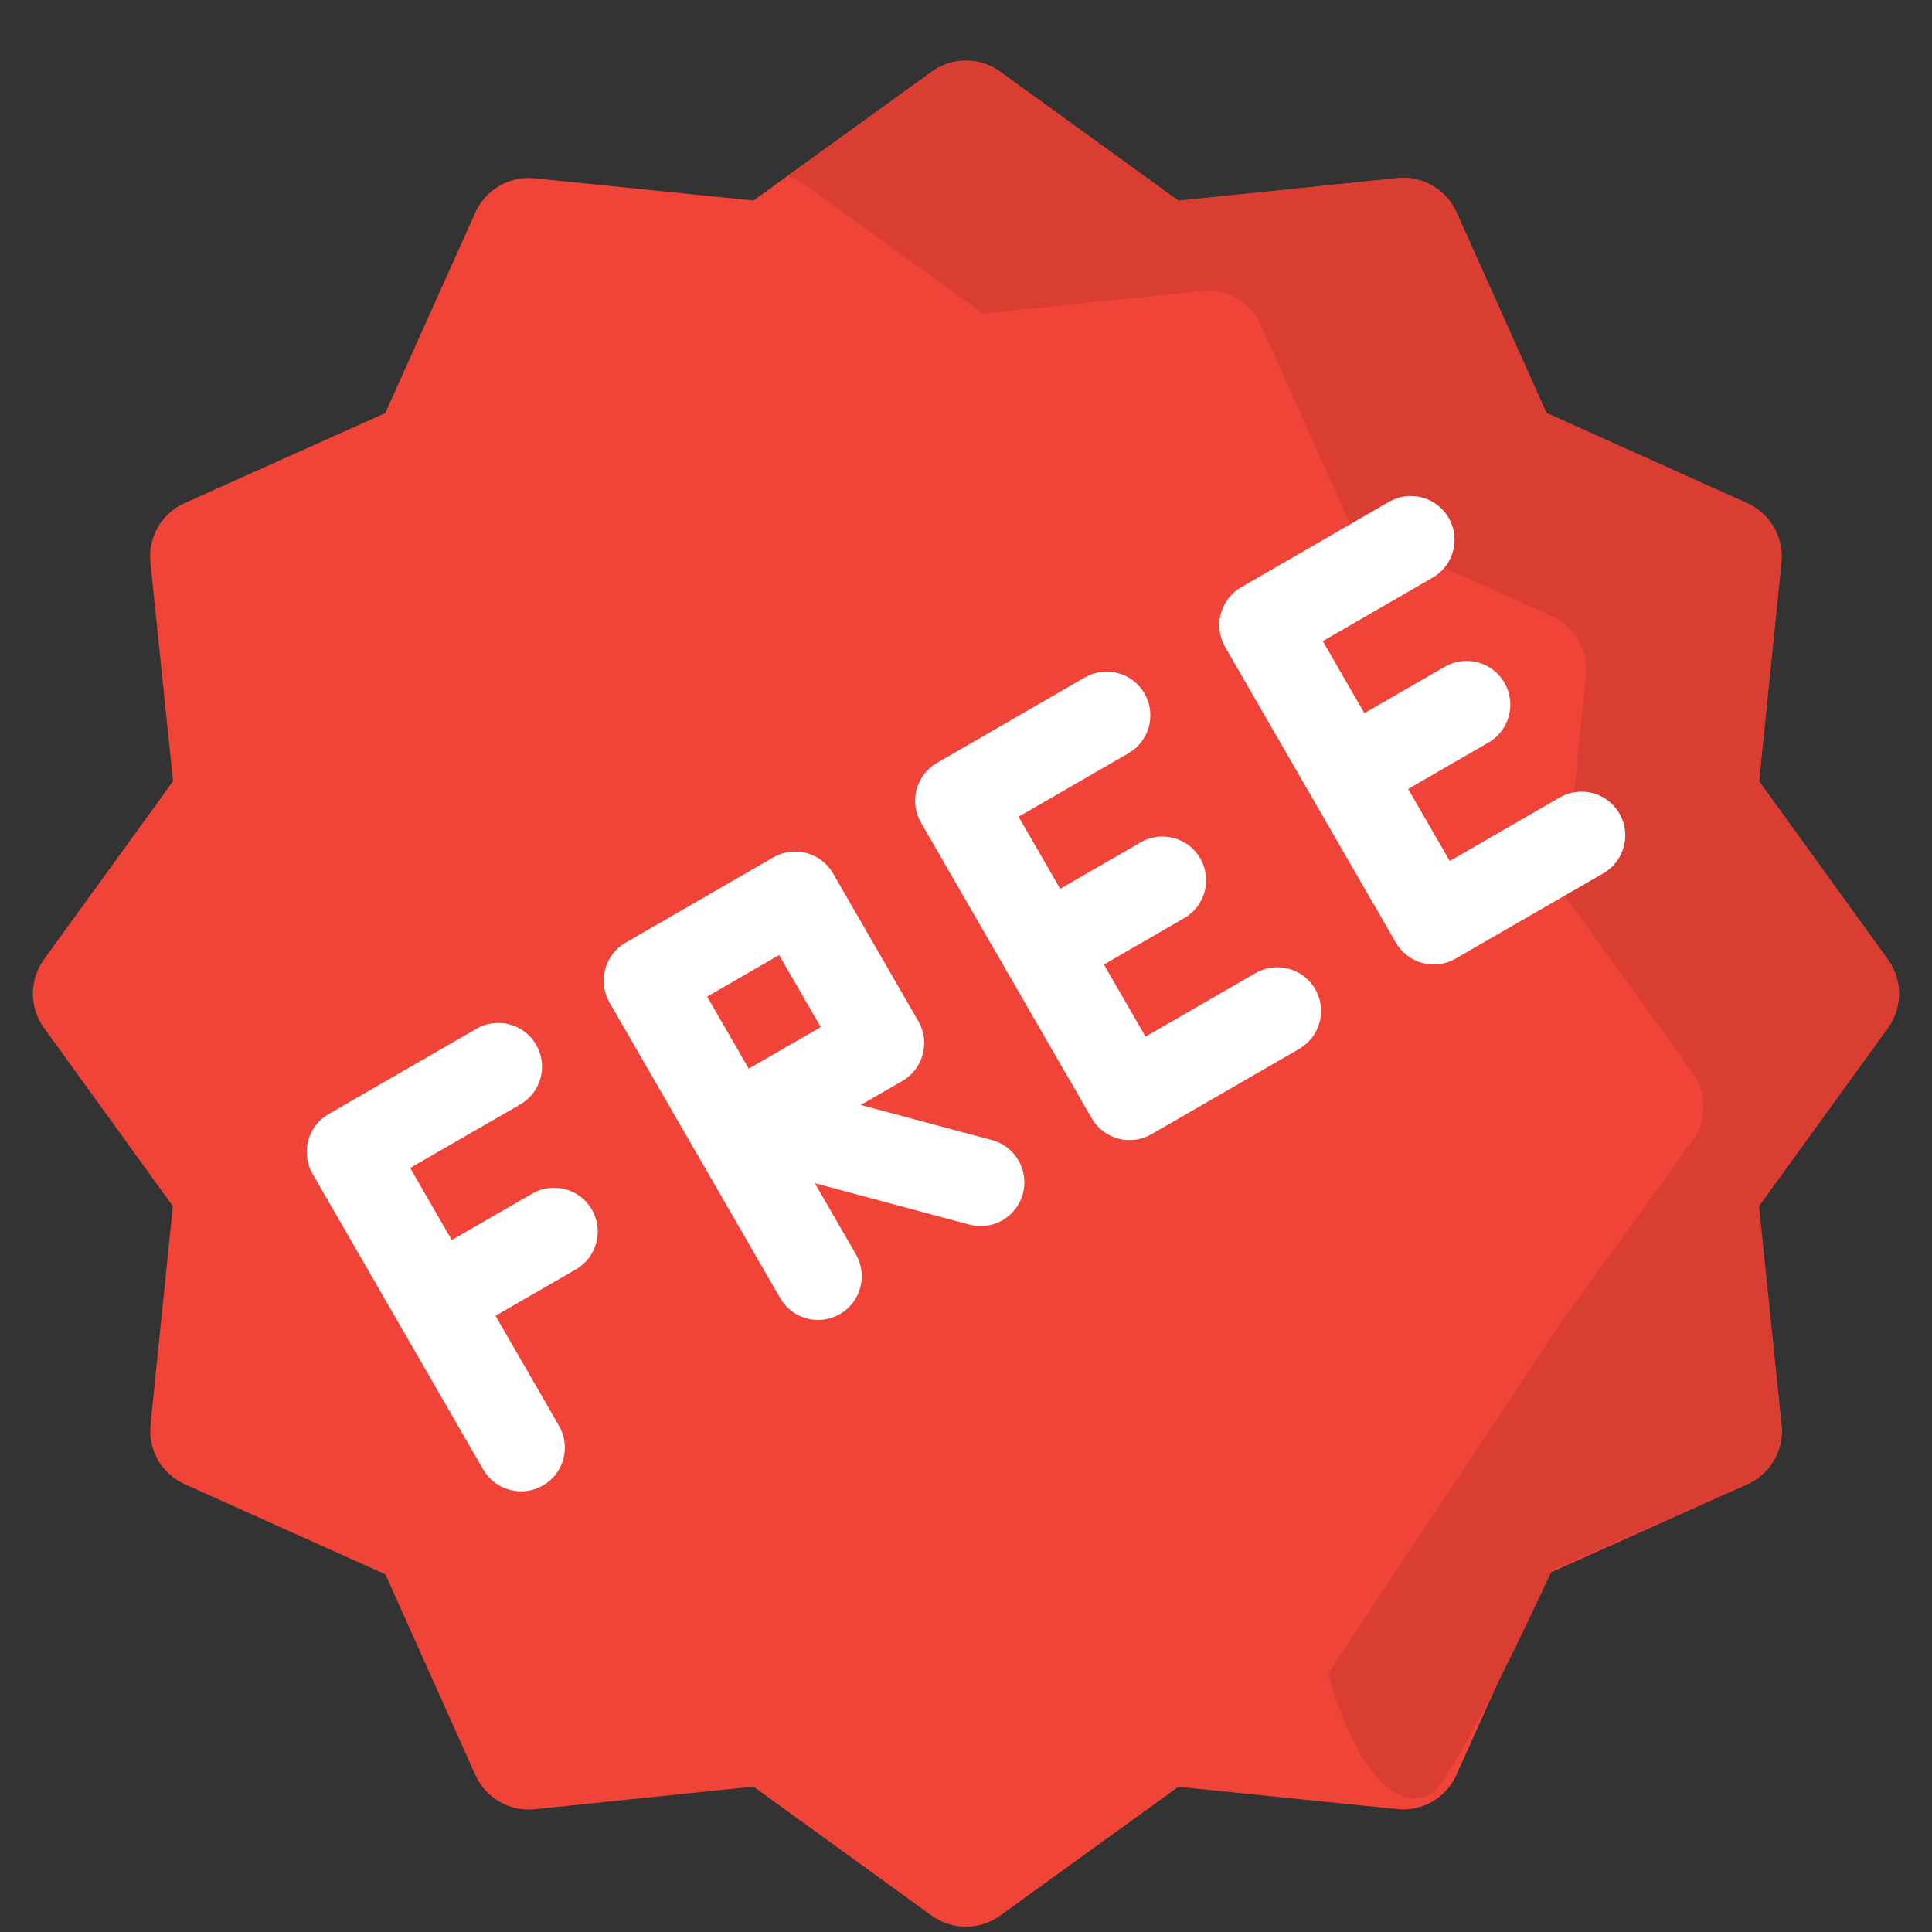
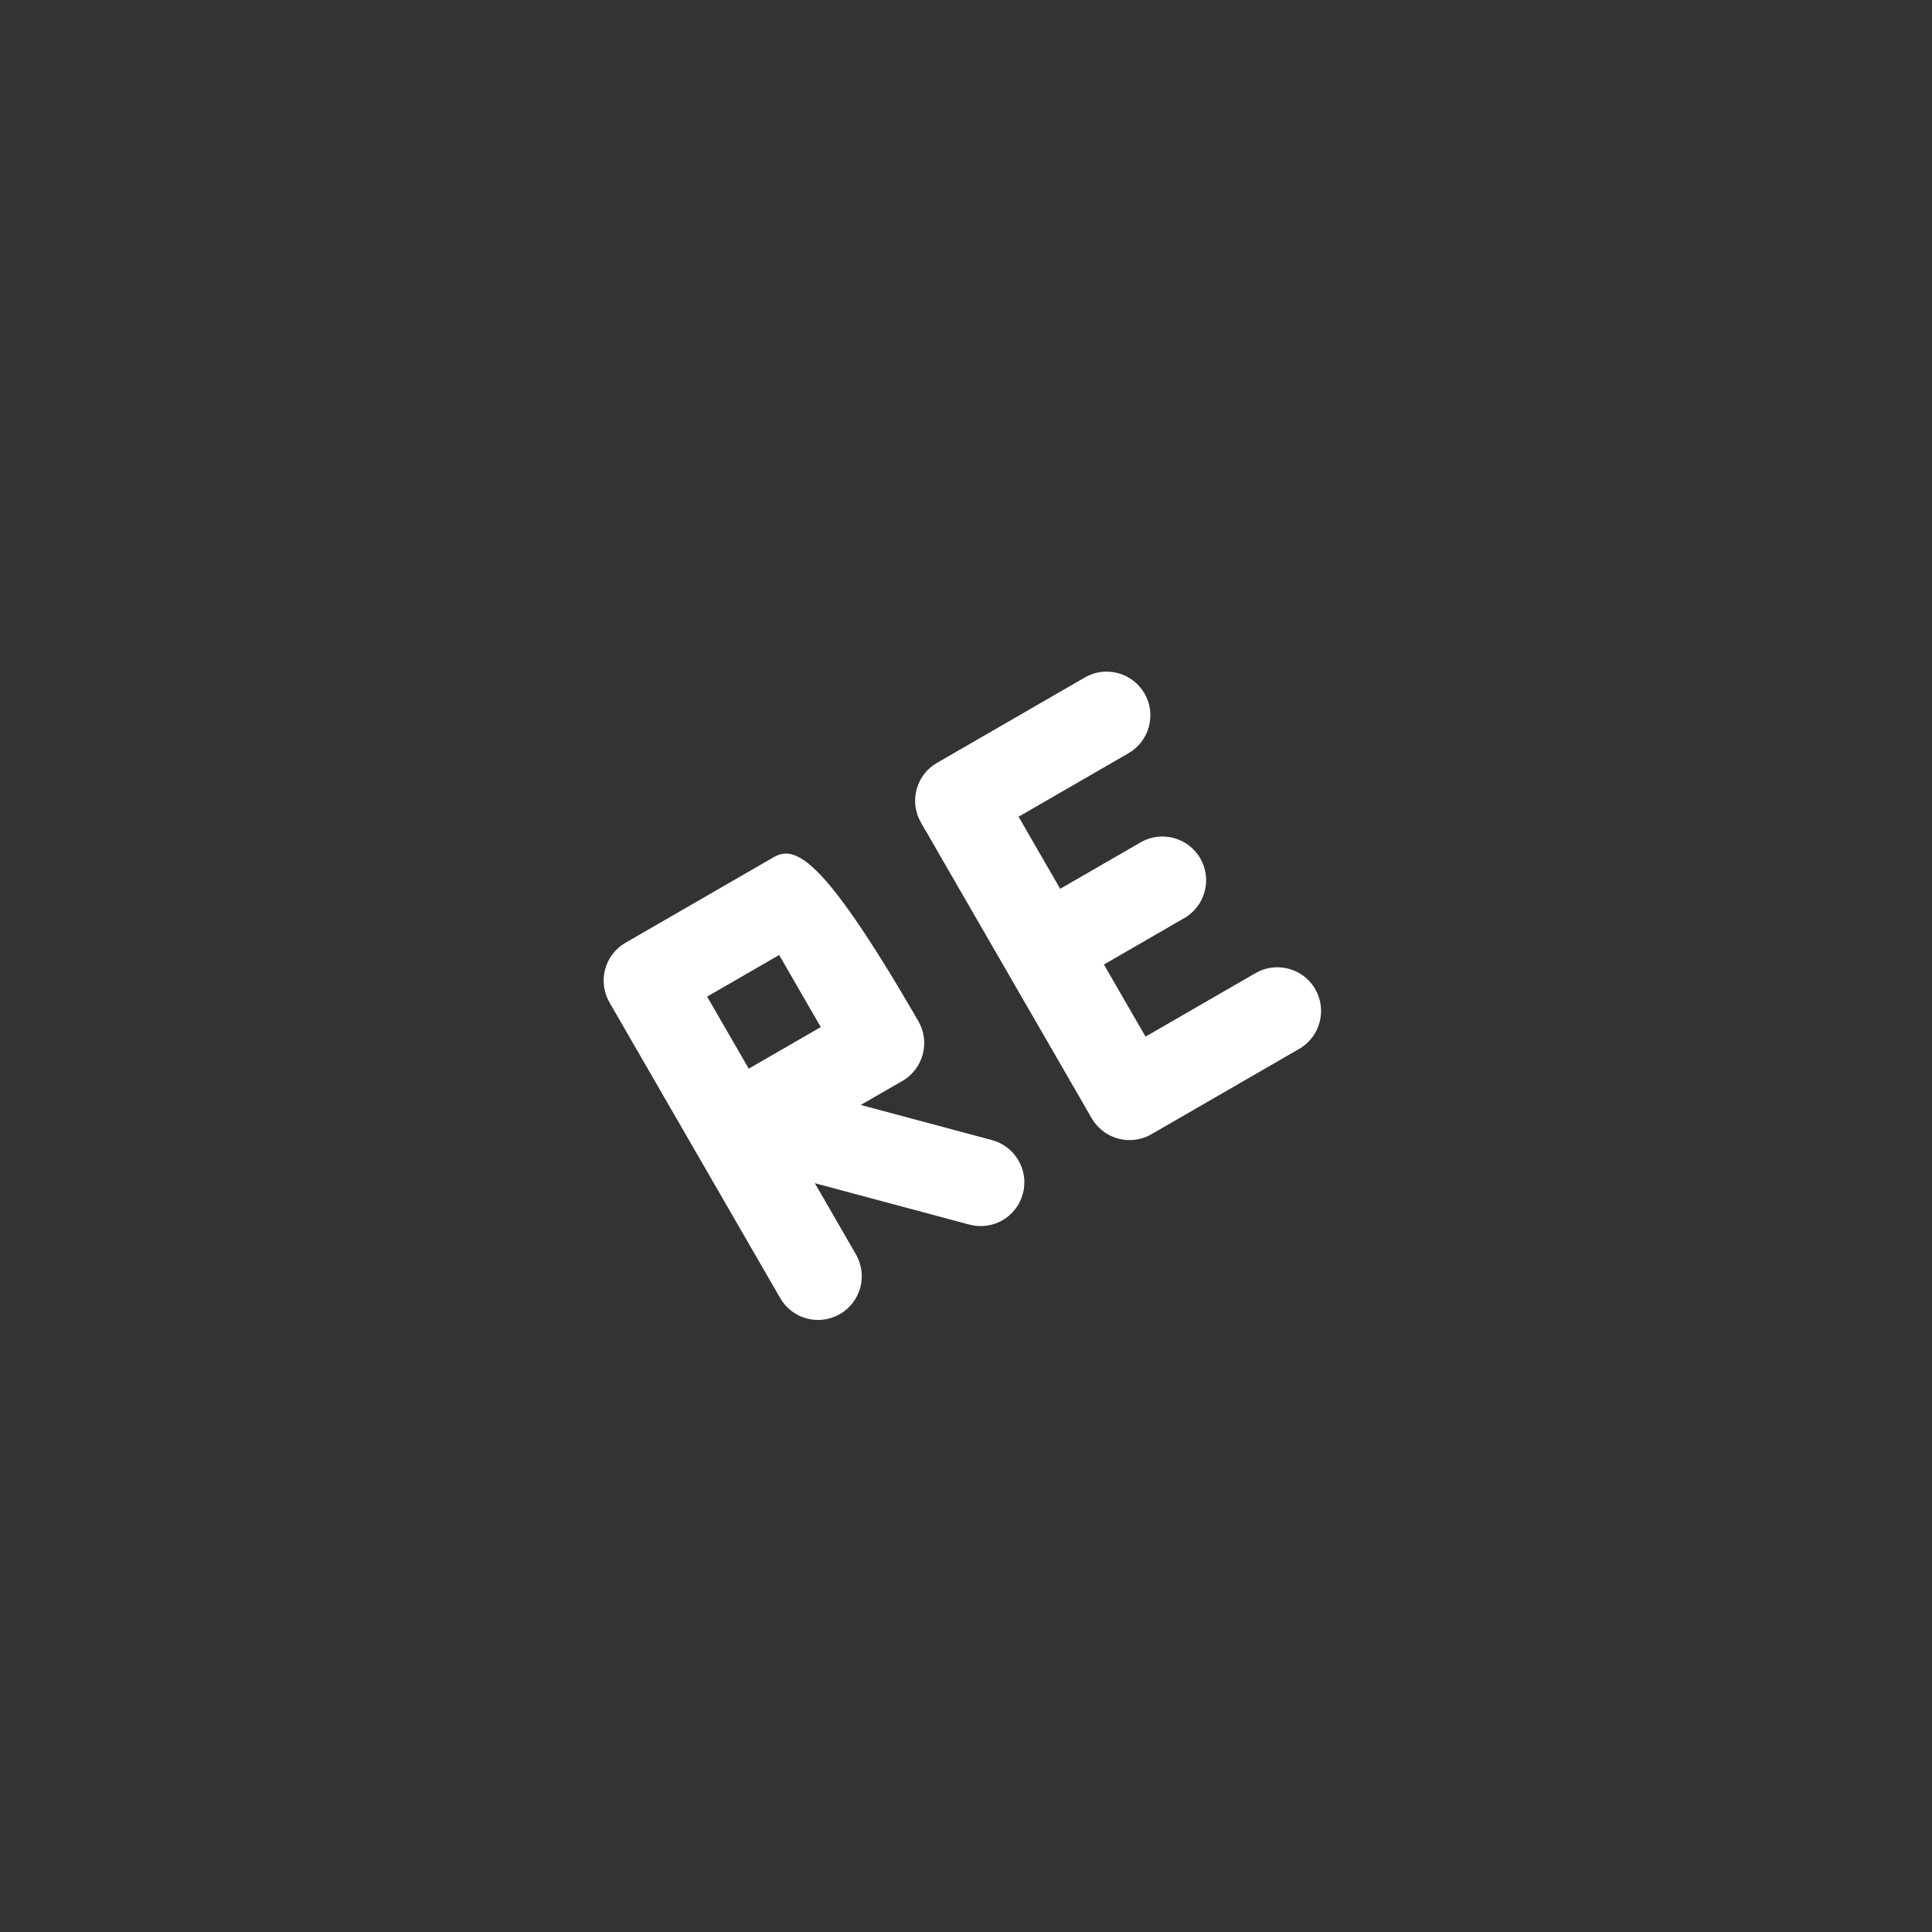
<svg xmlns="http://www.w3.org/2000/svg" width="52" height="52" viewBox="0 0 52 52" fill="none">
  <rect x="0" y="0" width="52" height="52" fill="#333333" stroke="none" />
  <g clip-path="url(#clip0_142_2675)">
-     <path d="M47.027 13.543L41.623 11.117L39.201 5.714C38.924 5.096 38.282 4.725 37.608 4.795L31.717 5.403L26.919 1.93C26.371 1.533 25.629 1.533 25.08 1.929L20.279 5.398L14.387 4.798C13.714 4.73 13.074 5.1 12.796 5.716L10.37 11.119L4.966 13.542C4.351 13.818 3.978 14.462 4.048 15.136L4.657 21.026L1.184 25.823C0.787 26.372 0.786 27.113 1.183 27.663L4.652 32.464L4.051 38.355C3.983 39.028 4.353 39.669 4.969 39.946L10.373 42.373L12.796 47.777C13.074 48.395 13.716 48.765 14.389 48.696L20.279 48.087L25.077 51.56C25.626 51.956 26.369 51.955 26.916 51.561L31.717 48.092L37.608 48.692C37.945 48.726 38.273 48.651 38.552 48.49C38.831 48.329 39.06 48.082 39.199 47.774L41.626 42.372L47.03 39.947C47.651 39.668 48.019 39.028 47.949 38.354L47.34 32.464L50.813 27.667C51.21 27.118 51.21 26.376 50.814 25.828L47.345 21.027L47.945 15.134C48.013 14.462 47.643 13.821 47.027 13.543Z" fill="#F04438" />
-     <path d="M47.027 13.544L41.624 11.117L39.202 5.714C38.925 5.096 38.282 4.725 37.608 4.795L31.718 5.403L26.92 1.93C26.371 1.534 25.63 1.533 25.081 1.93L21.189 4.741C21.354 4.79 21.513 4.864 21.658 4.968L26.456 8.441L32.346 7.833C33.02 7.763 33.663 8.134 33.94 8.752L36.362 14.155L41.765 16.582C42.382 16.859 42.752 17.5 42.684 18.172L42.084 24.065L45.552 28.866C45.949 29.414 45.948 30.156 45.551 30.705L42.079 35.502L35.75 45.036C35.759 45.124 36.814 49.107 38.535 48.286C39.464 47.357 41.805 42.166 41.785 42.25L47.031 39.947C47.652 39.668 48.019 39.028 47.95 38.354L47.341 32.464L50.813 27.667C51.21 27.118 51.211 26.376 50.814 25.828L47.346 21.027L47.946 15.134C48.014 14.462 47.644 13.821 47.027 13.544Z" fill="#DA3E33" />
-     <path d="M12.823 27.689L8.844 29.986C8.28 30.312 8.088 31.031 8.413 31.594L13.006 39.551C13.332 40.114 14.051 40.307 14.614 39.981C15.177 39.657 15.37 38.937 15.045 38.374L13.336 35.414L15.5 34.166C16.063 33.84 16.255 33.12 15.931 32.558C15.606 31.995 14.886 31.802 14.323 32.127L12.159 33.376L11.04 31.436L14 29.727C14.563 29.402 14.756 28.683 14.431 28.12C14.106 27.557 13.386 27.364 12.823 27.689Z" fill="white" />
    <path d="M30.374 20.273C30.937 19.947 31.13 19.228 30.805 18.665C30.479 18.102 29.76 17.91 29.197 18.234L29.197 18.235L25.219 20.533C24.656 20.858 24.463 21.577 24.788 22.14L29.383 30.098C29.538 30.368 29.796 30.565 30.097 30.646C30.399 30.727 30.72 30.685 30.99 30.529L30.991 30.528L34.969 28.23C35.532 27.905 35.724 27.185 35.399 26.622C35.074 26.059 34.354 25.867 33.791 26.192L33.791 26.192L30.832 27.901L29.712 25.96L31.875 24.711C32.438 24.386 32.631 23.666 32.306 23.103C31.981 22.541 31.261 22.348 30.698 22.673L30.698 22.673L28.535 23.922L27.415 21.982L30.374 20.273Z" fill="white" />
-     <path d="M41.979 21.465L39.02 23.174L37.9 21.234L40.063 19.985C40.626 19.659 40.818 18.939 40.493 18.377C40.168 17.814 39.448 17.621 38.886 17.946L36.723 19.195L35.603 17.256L38.562 15.546C39.125 15.221 39.317 14.501 38.992 13.938C38.667 13.376 37.947 13.183 37.385 13.508L37.384 13.508L33.406 15.806C32.844 16.131 32.651 16.851 32.976 17.414L37.569 25.37C37.726 25.64 37.983 25.838 38.284 25.919C38.586 26 38.907 25.957 39.177 25.801L43.156 23.504C43.719 23.178 43.911 22.459 43.587 21.896C43.261 21.333 42.541 21.14 41.979 21.465Z" fill="white" />
-     <path d="M23.167 29.74L24.287 29.094C24.85 28.769 25.043 28.049 24.718 27.486L22.421 23.508C22.096 22.945 21.377 22.752 20.814 23.077L16.836 25.374C16.273 25.699 16.08 26.419 16.405 26.982L20.999 34.938C21.324 35.501 22.043 35.694 22.606 35.369C23.169 35.044 23.362 34.324 23.037 33.761L21.931 31.846L26.09 32.96C26.404 33.044 26.722 32.993 26.983 32.843C27.243 32.692 27.447 32.442 27.531 32.128C27.699 31.5 27.327 30.855 26.699 30.686L23.167 29.74ZM19.032 26.824L20.971 25.704L22.091 27.644L20.152 28.763L19.032 26.824Z" fill="white" />
+     <path d="M23.167 29.74L24.287 29.094C24.85 28.769 25.043 28.049 24.718 27.486C22.096 22.945 21.377 22.752 20.814 23.077L16.836 25.374C16.273 25.699 16.08 26.419 16.405 26.982L20.999 34.938C21.324 35.501 22.043 35.694 22.606 35.369C23.169 35.044 23.362 34.324 23.037 33.761L21.931 31.846L26.09 32.96C26.404 33.044 26.722 32.993 26.983 32.843C27.243 32.692 27.447 32.442 27.531 32.128C27.699 31.5 27.327 30.855 26.699 30.686L23.167 29.74ZM19.032 26.824L20.971 25.704L22.091 27.644L20.152 28.763L19.032 26.824Z" fill="white" />
  </g>
  <defs>
    <clipPath id="clip0_142_2675">
      <rect width="52" height="52" fill="white" />
    </clipPath>
  </defs>
</svg>